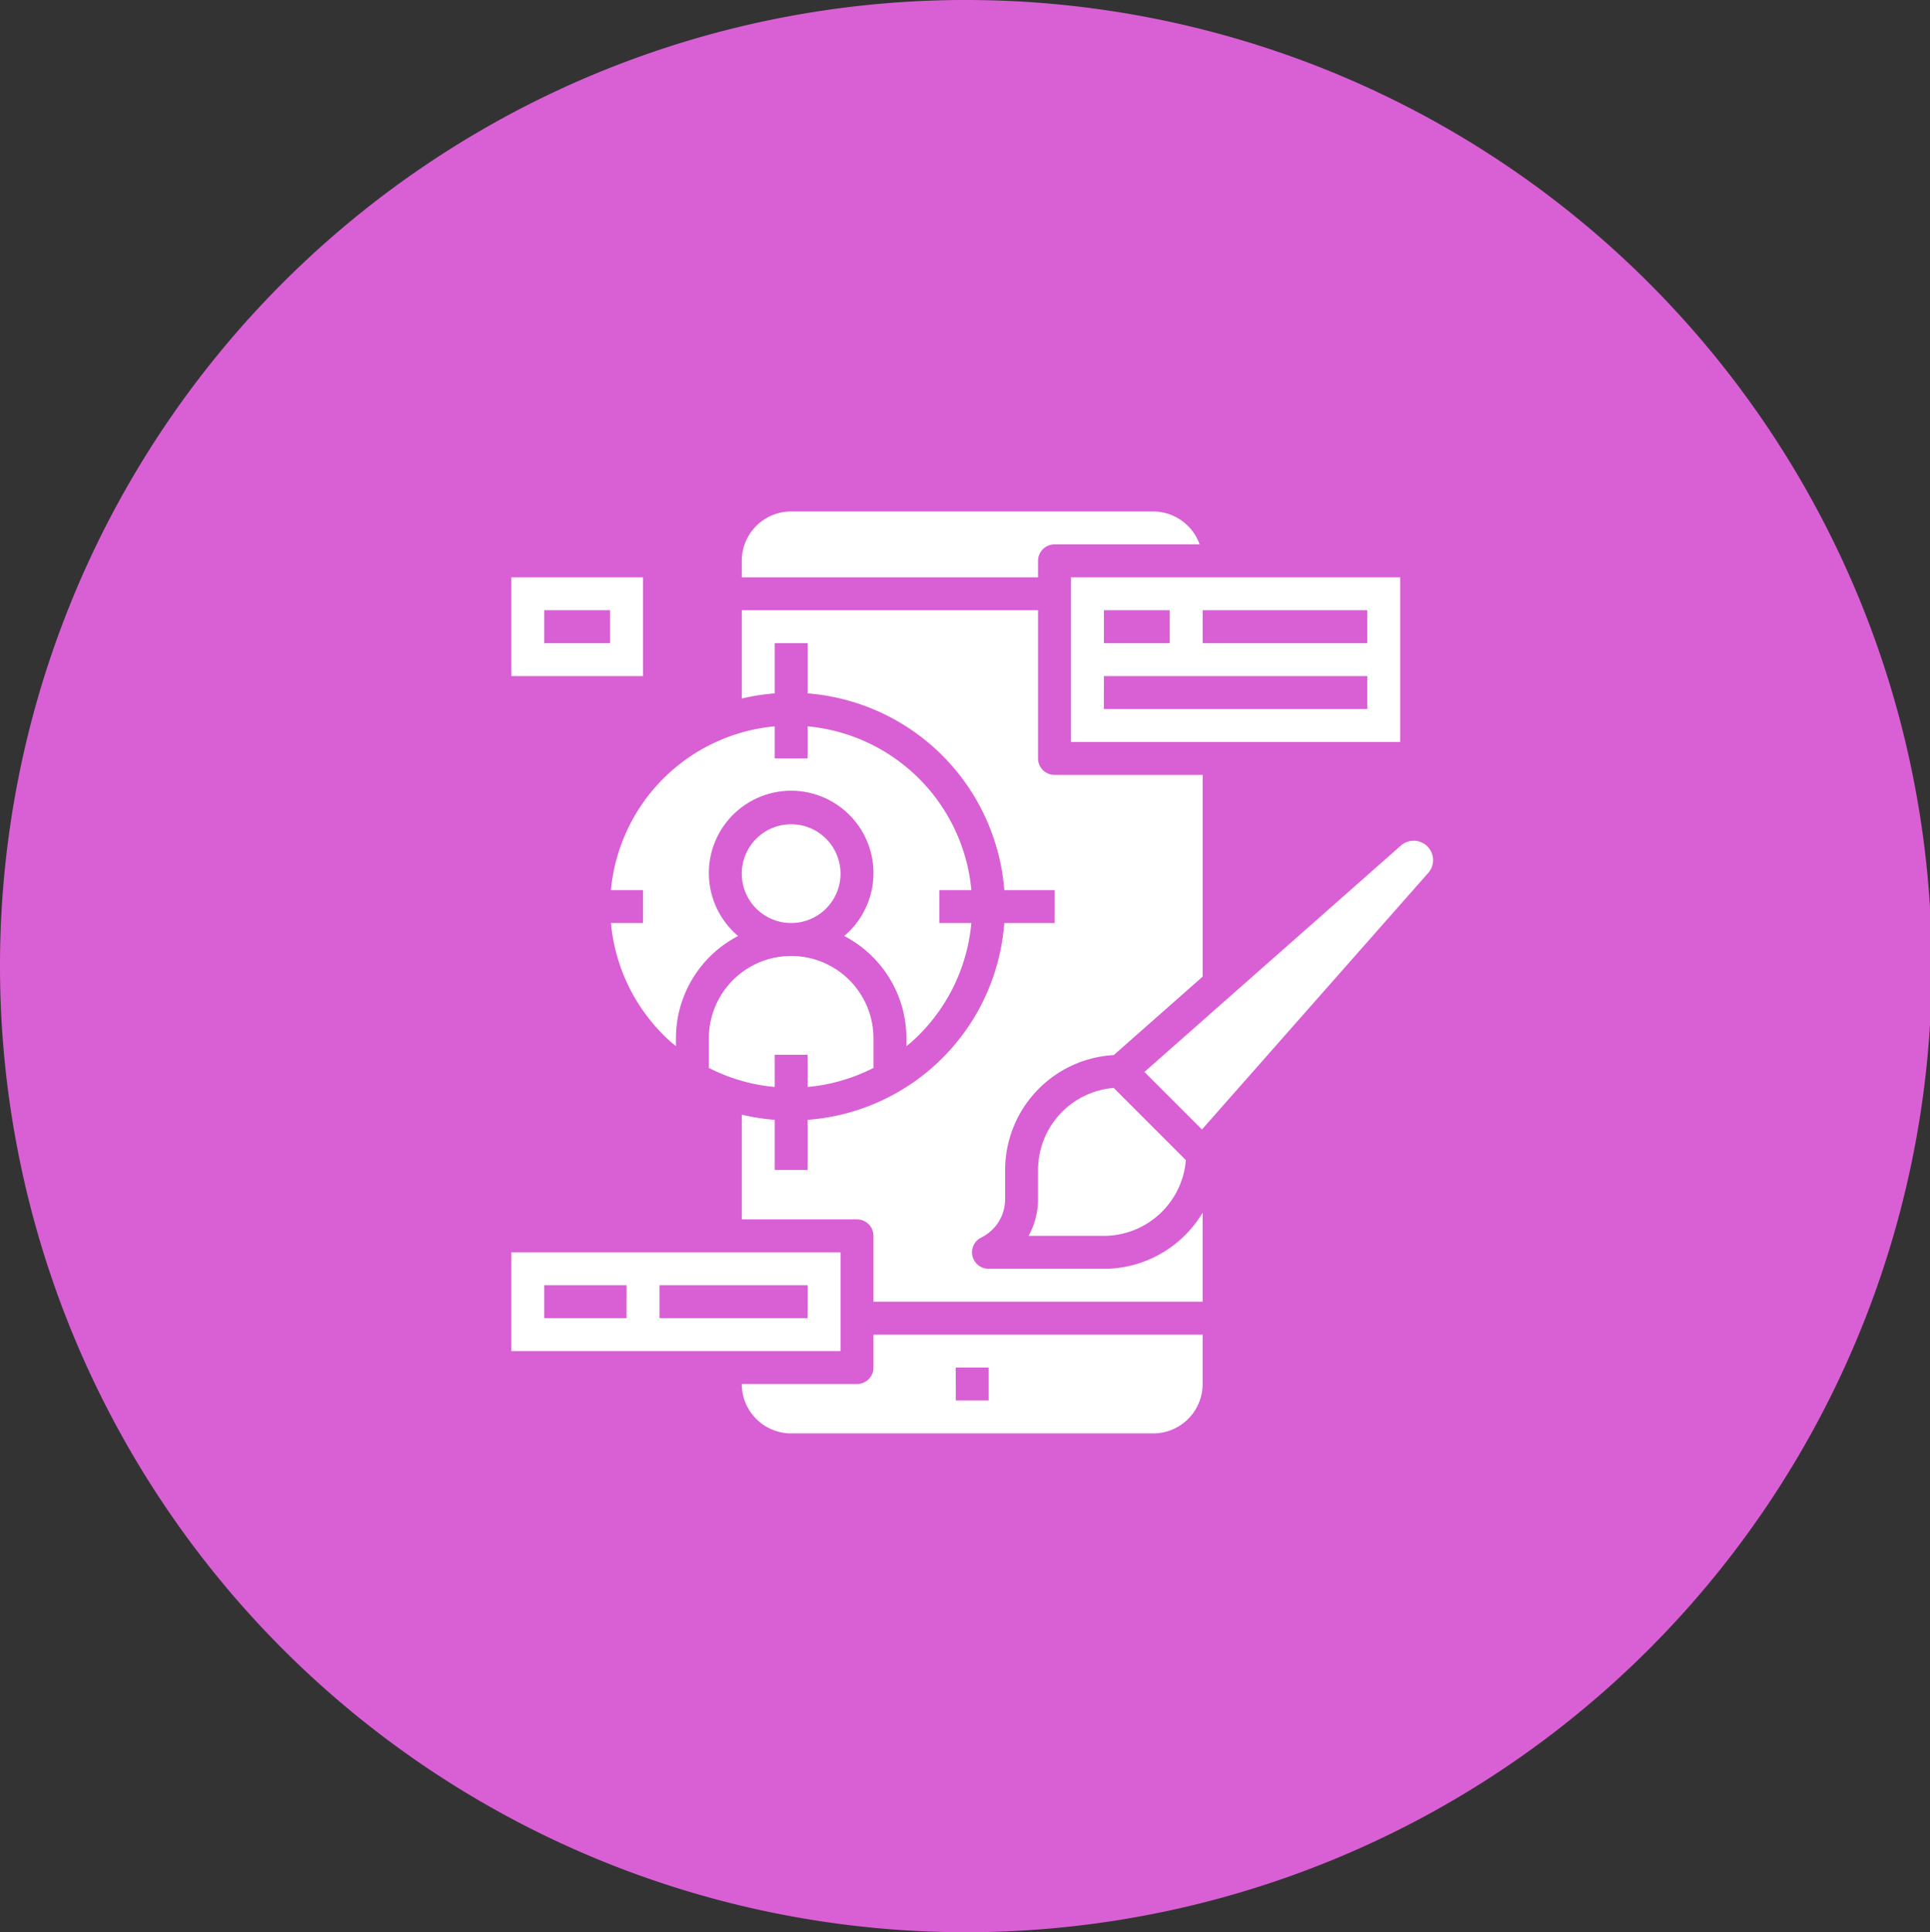
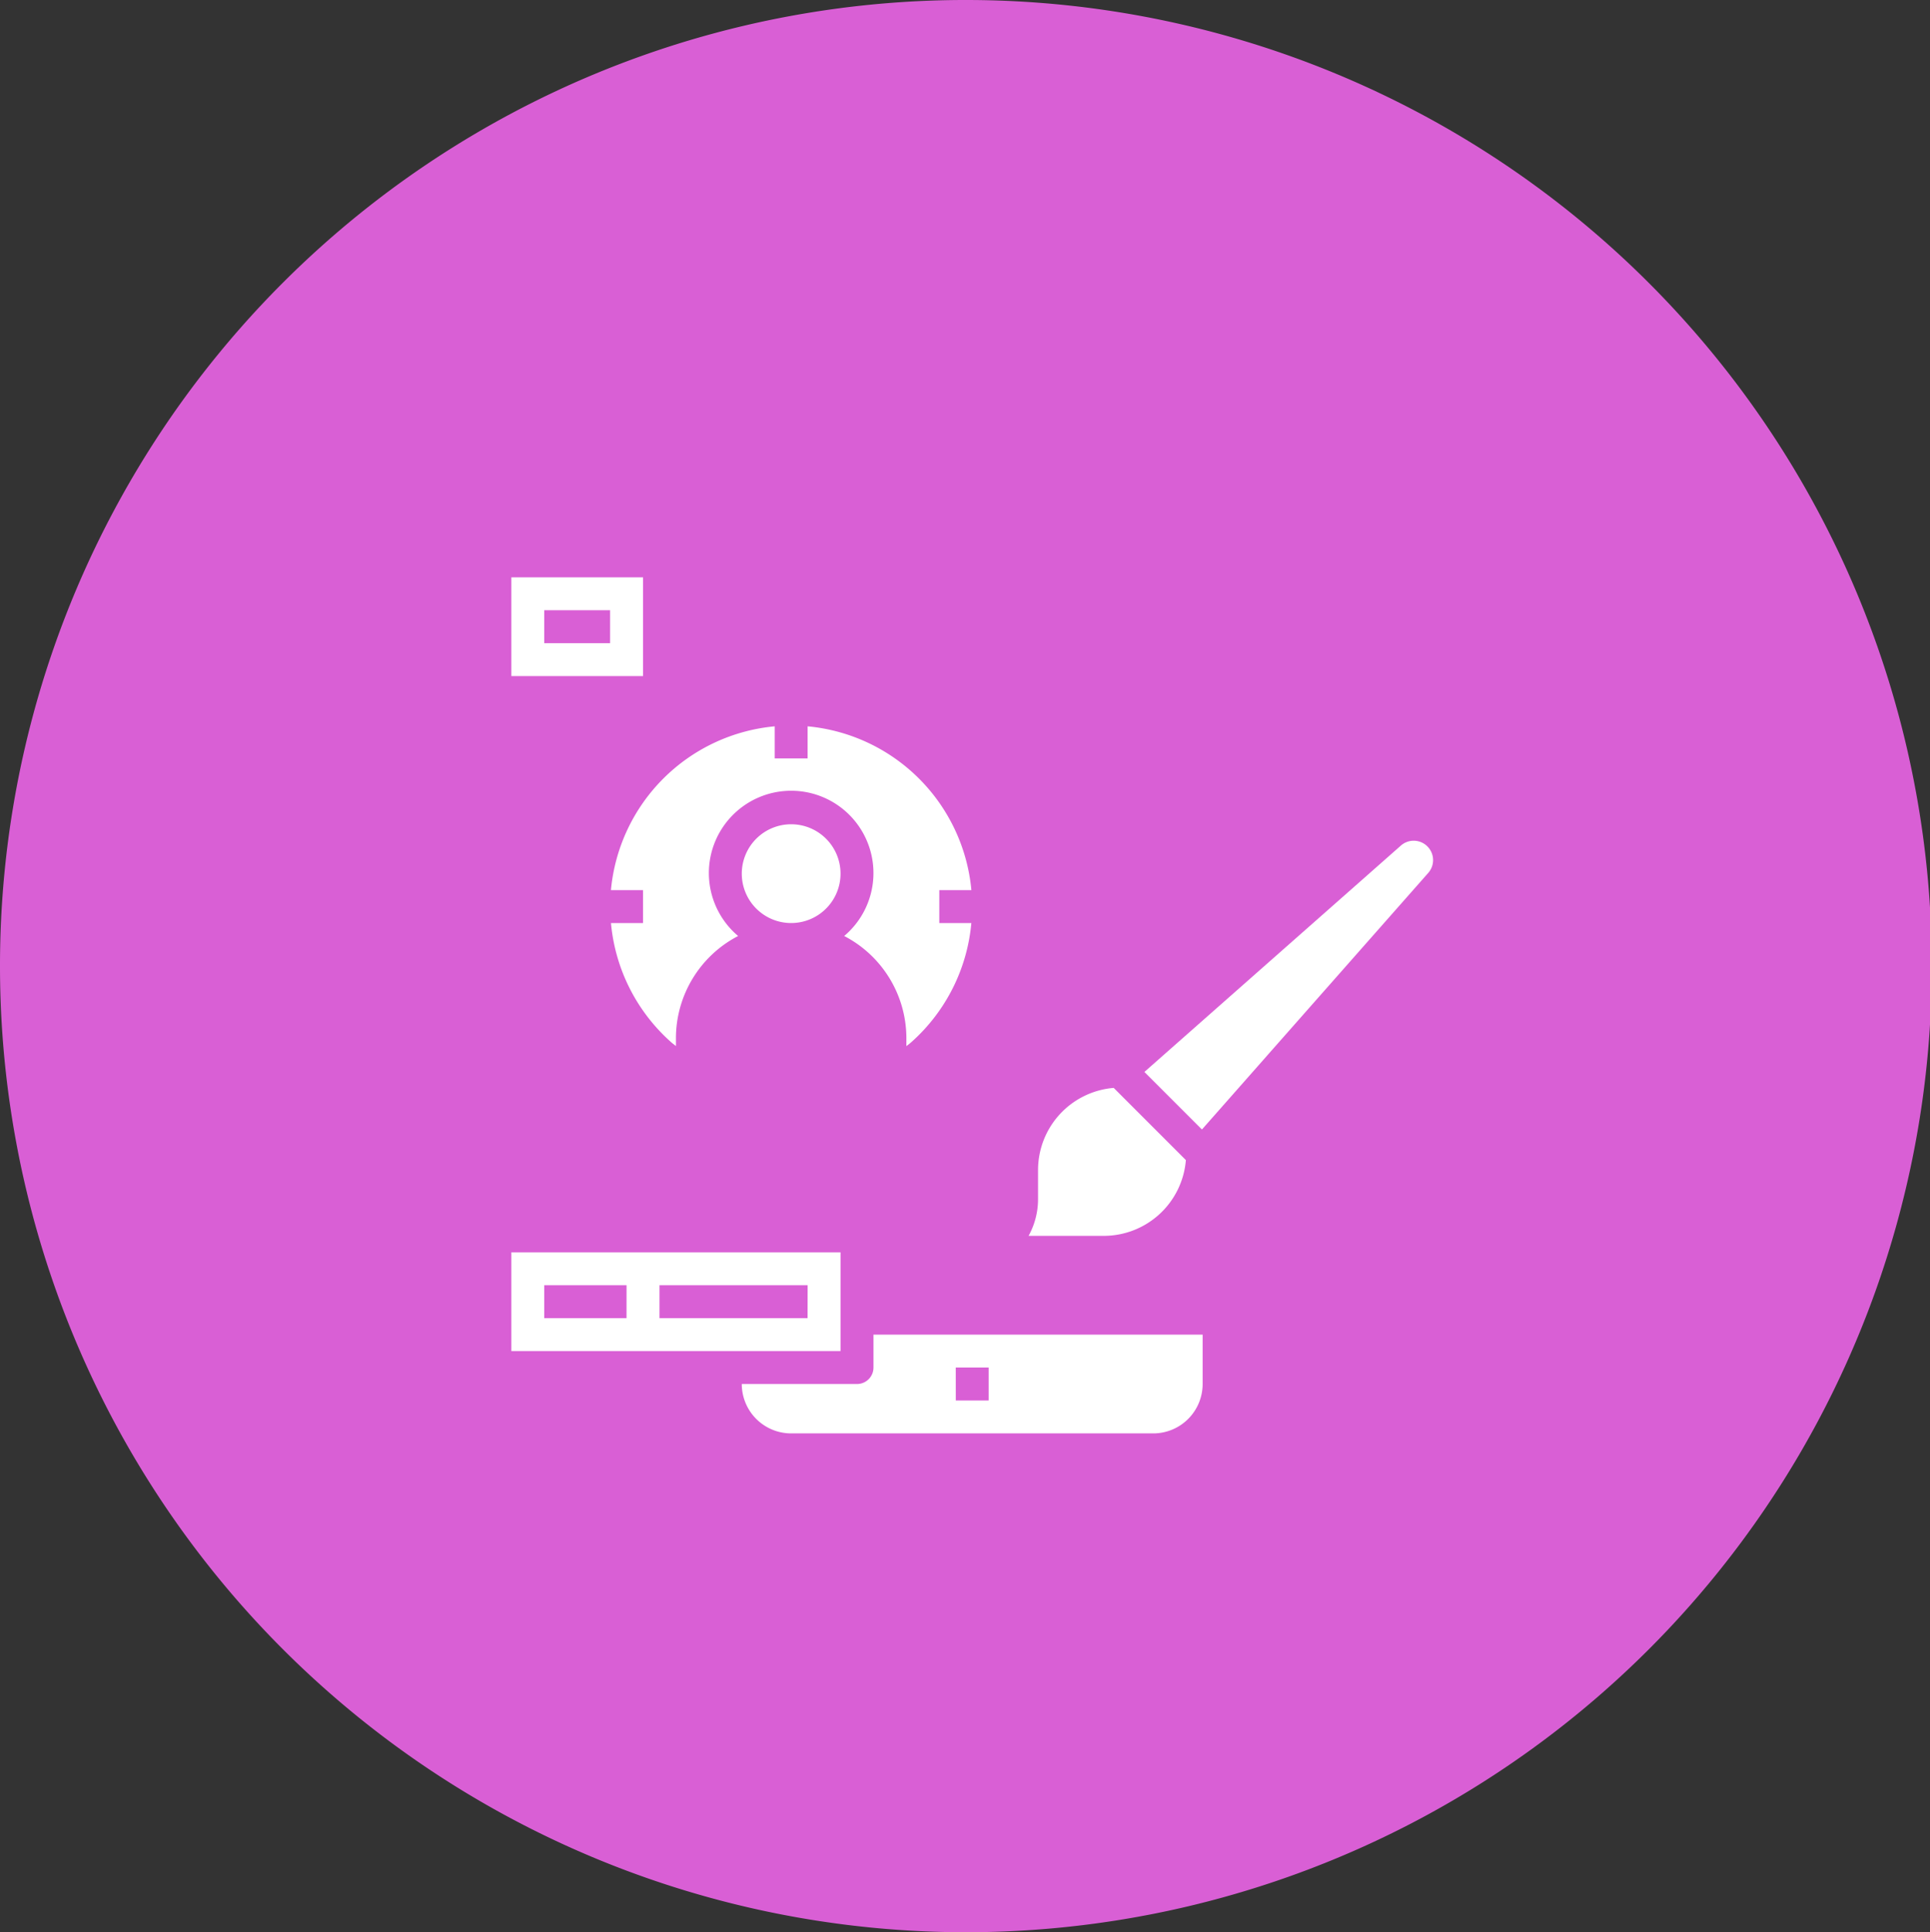
<svg xmlns="http://www.w3.org/2000/svg" width="101.906" height="102" viewBox="0 0 101.906 102">
  <rect x="0" y="0" width="101.906" height="102" fill="#333333" stroke="none" />
  <g id="Group_1" data-name="Group 1" transform="translate(-0.281)">
    <path id="Path_1" data-name="Path 1" d="M51.234,0A51,51,0,1,1,.281,51,50.976,50.976,0,0,1,51.234,0Z" fill="#d95fd5" fill-rule="evenodd" />
    <g id="ui" transform="translate(27.281 27)">
      <path id="Path_2" data-name="Path 2" d="M117.214,154.607A2.607,2.607,0,1,1,114.607,152,2.607,2.607,0,0,1,117.214,154.607Zm0,0" transform="translate(-99.833 -135.488)" fill="#fff" />
-       <path id="Path_3" data-name="Path 3" d="M127.643,2.607a.869.869,0,0,1,.869-.869h7.662A2.608,2.608,0,0,0,133.727,0h-19.12A2.607,2.607,0,0,0,112,2.607v.869h15.643Zm0,0" transform="translate(-99.833)" fill="#fff" />
-       <path id="Path_4" data-name="Path 4" d="M104.691,221.909v-1.564a4.345,4.345,0,1,0-8.691,0v1.564a9.516,9.516,0,0,0,3.476,1.006v-1.7h1.738v1.7A9.535,9.535,0,0,0,104.691,221.909Zm0,0" transform="translate(-85.571 -192.535)" fill="#fff" />
      <path id="Path_5" data-name="Path 5" d="M48.406,113.053H50.1v1.738H48.408a9.566,9.566,0,0,0,3.141,6.257c.093.087.193.157.289.236v-.41a6.083,6.083,0,0,1,3.284-5.4,4.345,4.345,0,1,1,5.6,0,6.083,6.083,0,0,1,3.284,5.4v.415c.1-.08.2-.153.289-.236a9.565,9.565,0,0,0,3.141-6.262H65.744v-1.738h1.694a9.569,9.569,0,0,0-8.647-8.647V106.1H57.053v-1.694a9.569,9.569,0,0,0-8.647,8.647Zm0,0" transform="translate(-43.148 -93.064)" fill="#fff" />
-       <path id="Path_6" data-name="Path 6" d="M272,40.691h17.381V32H272Zm6.953-6.953h8.691v1.738h-8.691Zm-5.214,0h3.476v1.738h-3.476Zm0,3.476h13.905v1.738H273.738Zm0,0" transform="translate(-242.452 -28.524)" fill="#fff" />
      <path id="Path_7" data-name="Path 7" d="M118.953,401.738a.869.869,0,0,1-.869.869H112a2.607,2.607,0,0,0,2.607,2.607h19.119a2.607,2.607,0,0,0,2.607-2.607V400H118.953Zm4.345,0h1.738v1.738H123.3Zm0,0" transform="translate(-99.833 -356.547)" fill="#fff" />
      <path id="Path_8" data-name="Path 8" d="M17.381,360H0v5.214H17.381Zm-11.3,3.476H1.738v-1.738H6.083Zm9.56,0H7.822v-1.738h7.822Zm0,0" transform="translate(0 -320.892)" fill="#fff" />
      <path id="Path_9" data-name="Path 9" d="M321.9,160a1.021,1.021,0,0,0-.676.255l-13.544,11.951,3.038,3.037L322.667,161.7a1.023,1.023,0,0,0-.767-1.7Zm0,0" transform="translate(-274.255 -142.619)" fill="#fff" />
-       <path id="Path_10" data-name="Path 10" d="M251.912,284.46v1.533a4.009,4.009,0,0,1-.5,1.943h3.974a4.35,4.35,0,0,0,4.331-4l-3.81-3.81A4.351,4.351,0,0,0,251.912,284.46Zm0,0" transform="translate(-224.102 -249.697)" fill="#fff" />
-       <path id="Path_11" data-name="Path 11" d="M131.119,82.763h-6.083a.869.869,0,0,1-.388-1.651,2.26,2.26,0,0,0,1.257-2.03V77.548a6.083,6.083,0,0,1,5.736-6.066l4.693-4.141V56.691h-7.822a.869.869,0,0,1-.869-.869V48H112v4.661a11.3,11.3,0,0,1,1.738-.271V49.738h1.738v2.651a11.3,11.3,0,0,1,10.385,10.385h2.651v1.738h-2.653A11.247,11.247,0,0,1,115.476,74.9v2.647h-1.738V74.9A11.192,11.192,0,0,1,112,74.627v5.529h6.083a.869.869,0,0,1,.869.869V84.5h17.381V79.8a6.084,6.084,0,0,1-5.214,2.966Zm0,0" transform="translate(-99.833 -42.786)" fill="#fff" />
+       <path id="Path_10" data-name="Path 10" d="M251.912,284.46v1.533a4.009,4.009,0,0,1-.5,1.943h3.974a4.35,4.35,0,0,0,4.331-4l-3.81-3.81A4.351,4.351,0,0,0,251.912,284.46m0,0" transform="translate(-224.102 -249.697)" fill="#fff" />
      <path id="Path_12" data-name="Path 12" d="M6.953,32H0v5.214H6.953ZM5.214,35.476H1.738V33.738H5.214Zm0,0" transform="translate(0 -28.524)" fill="#fff" />
    </g>
  </g>
</svg>